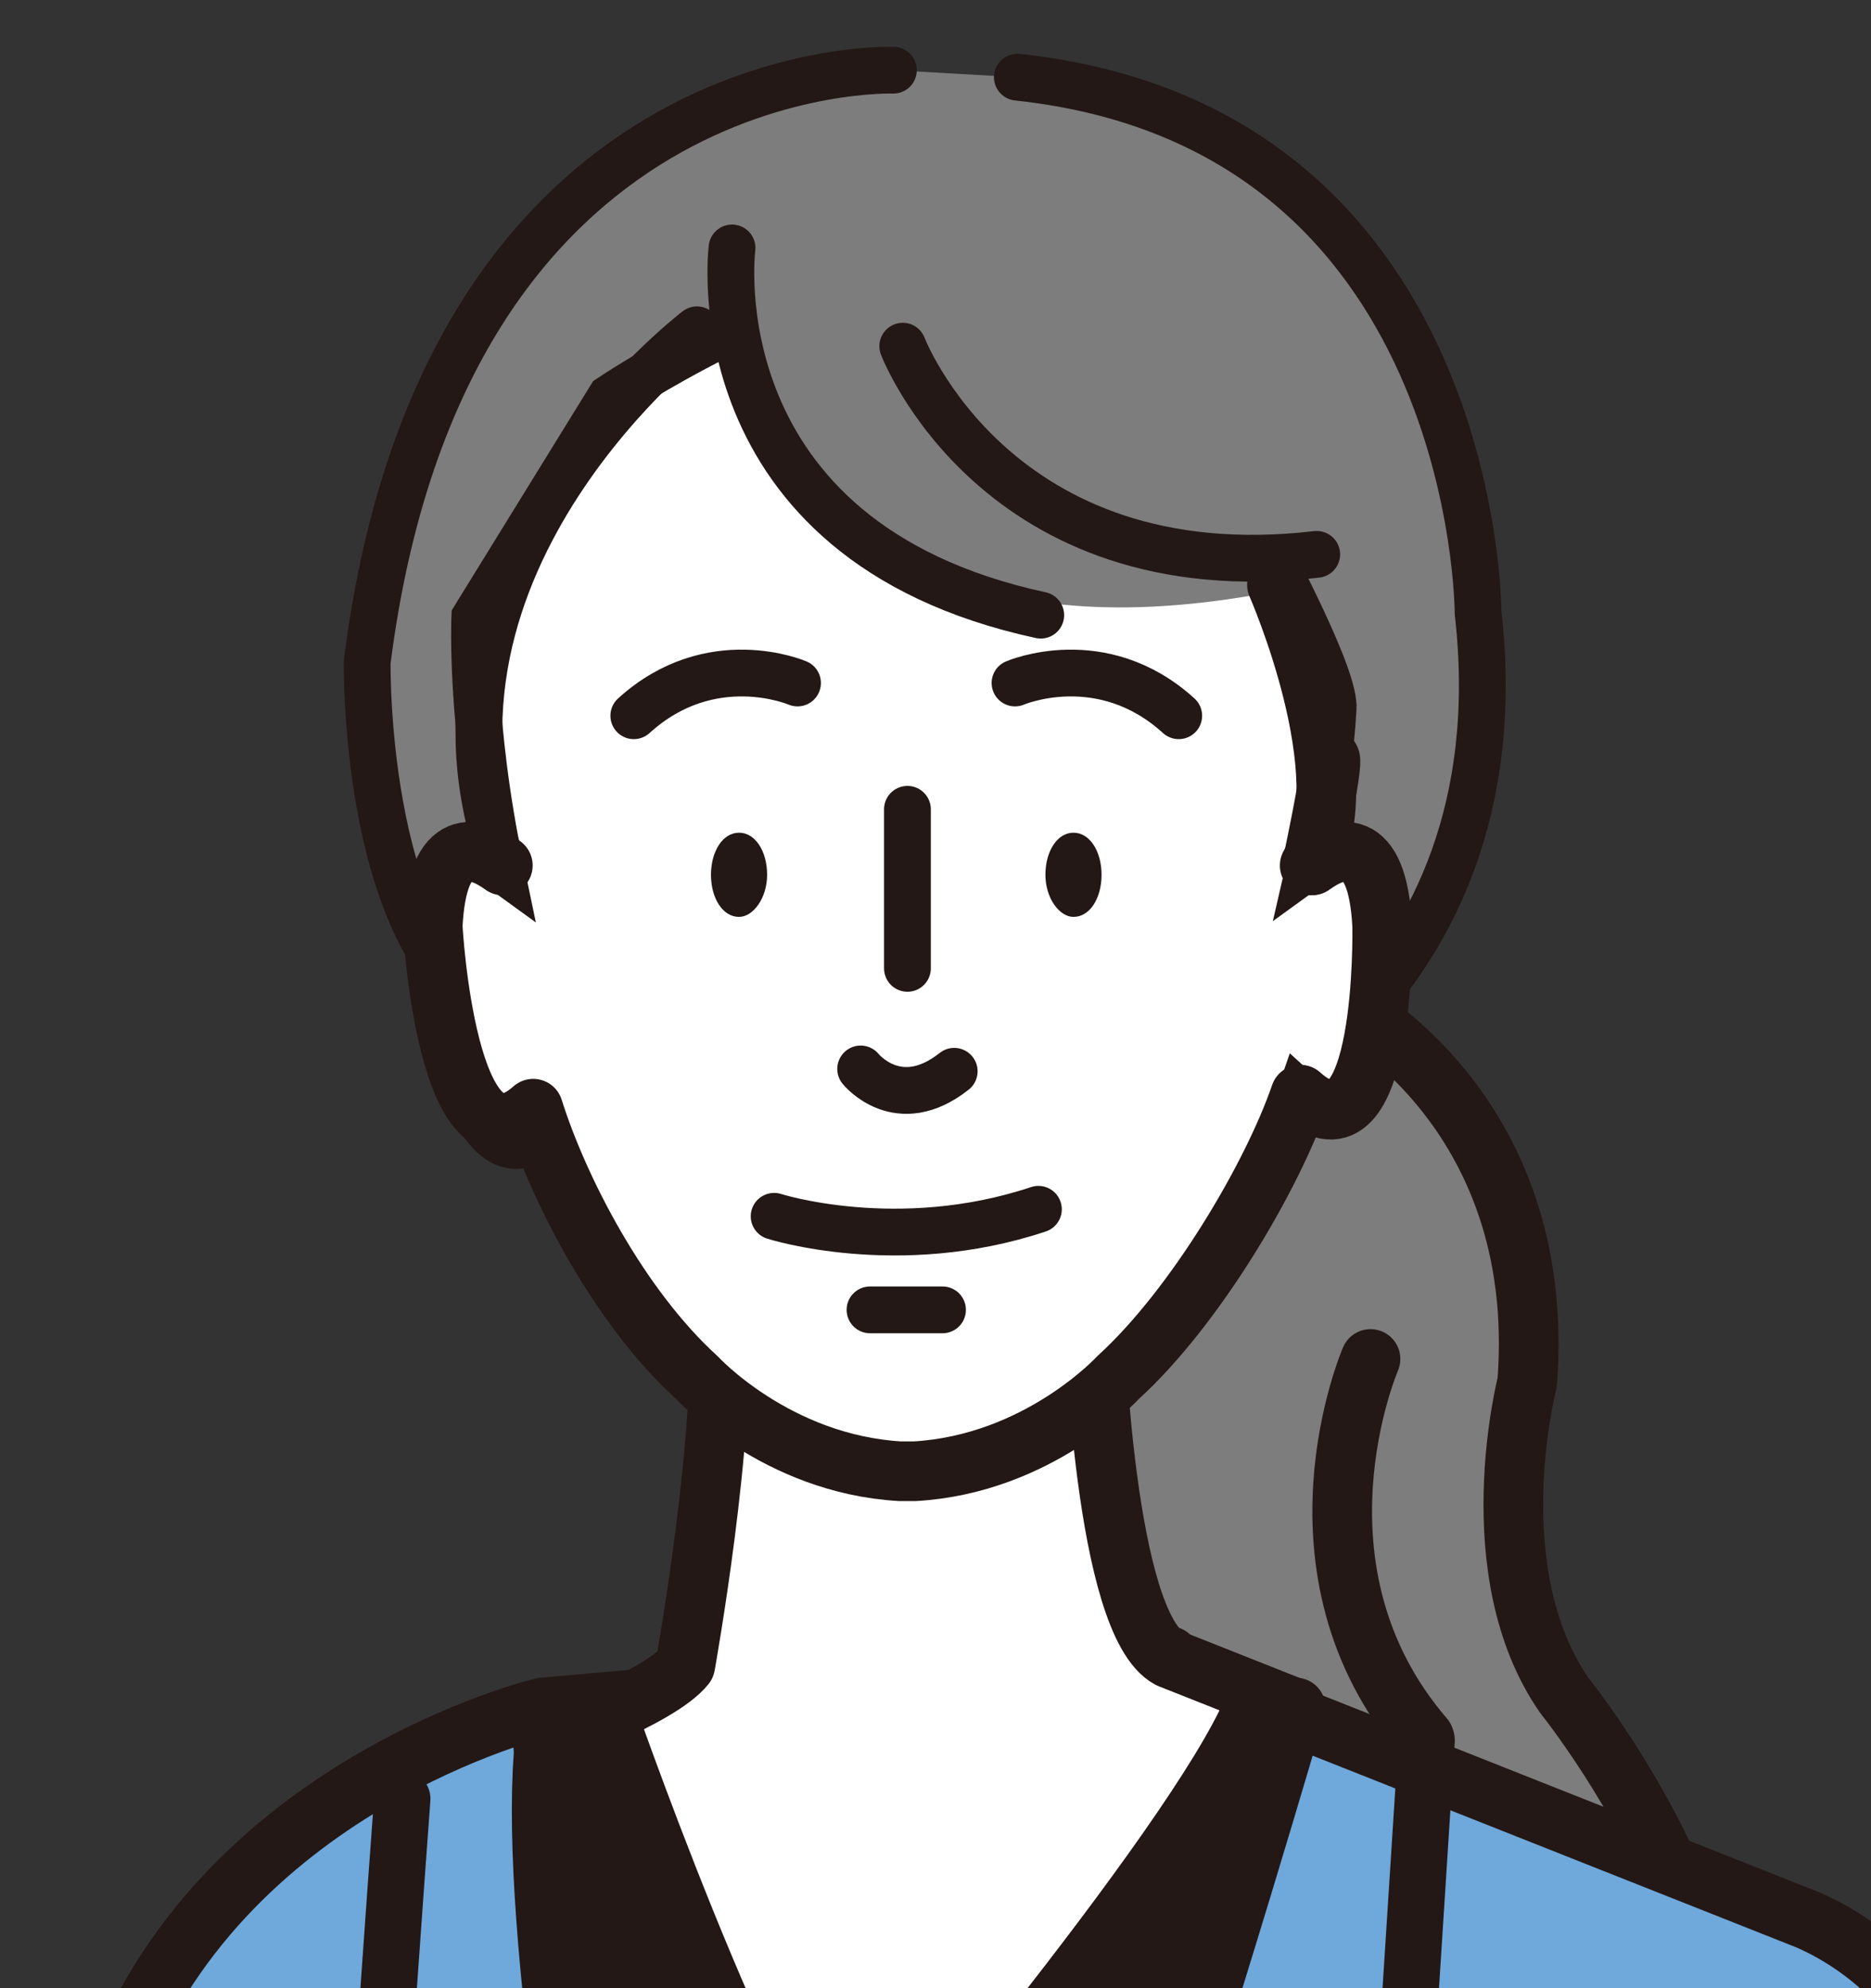
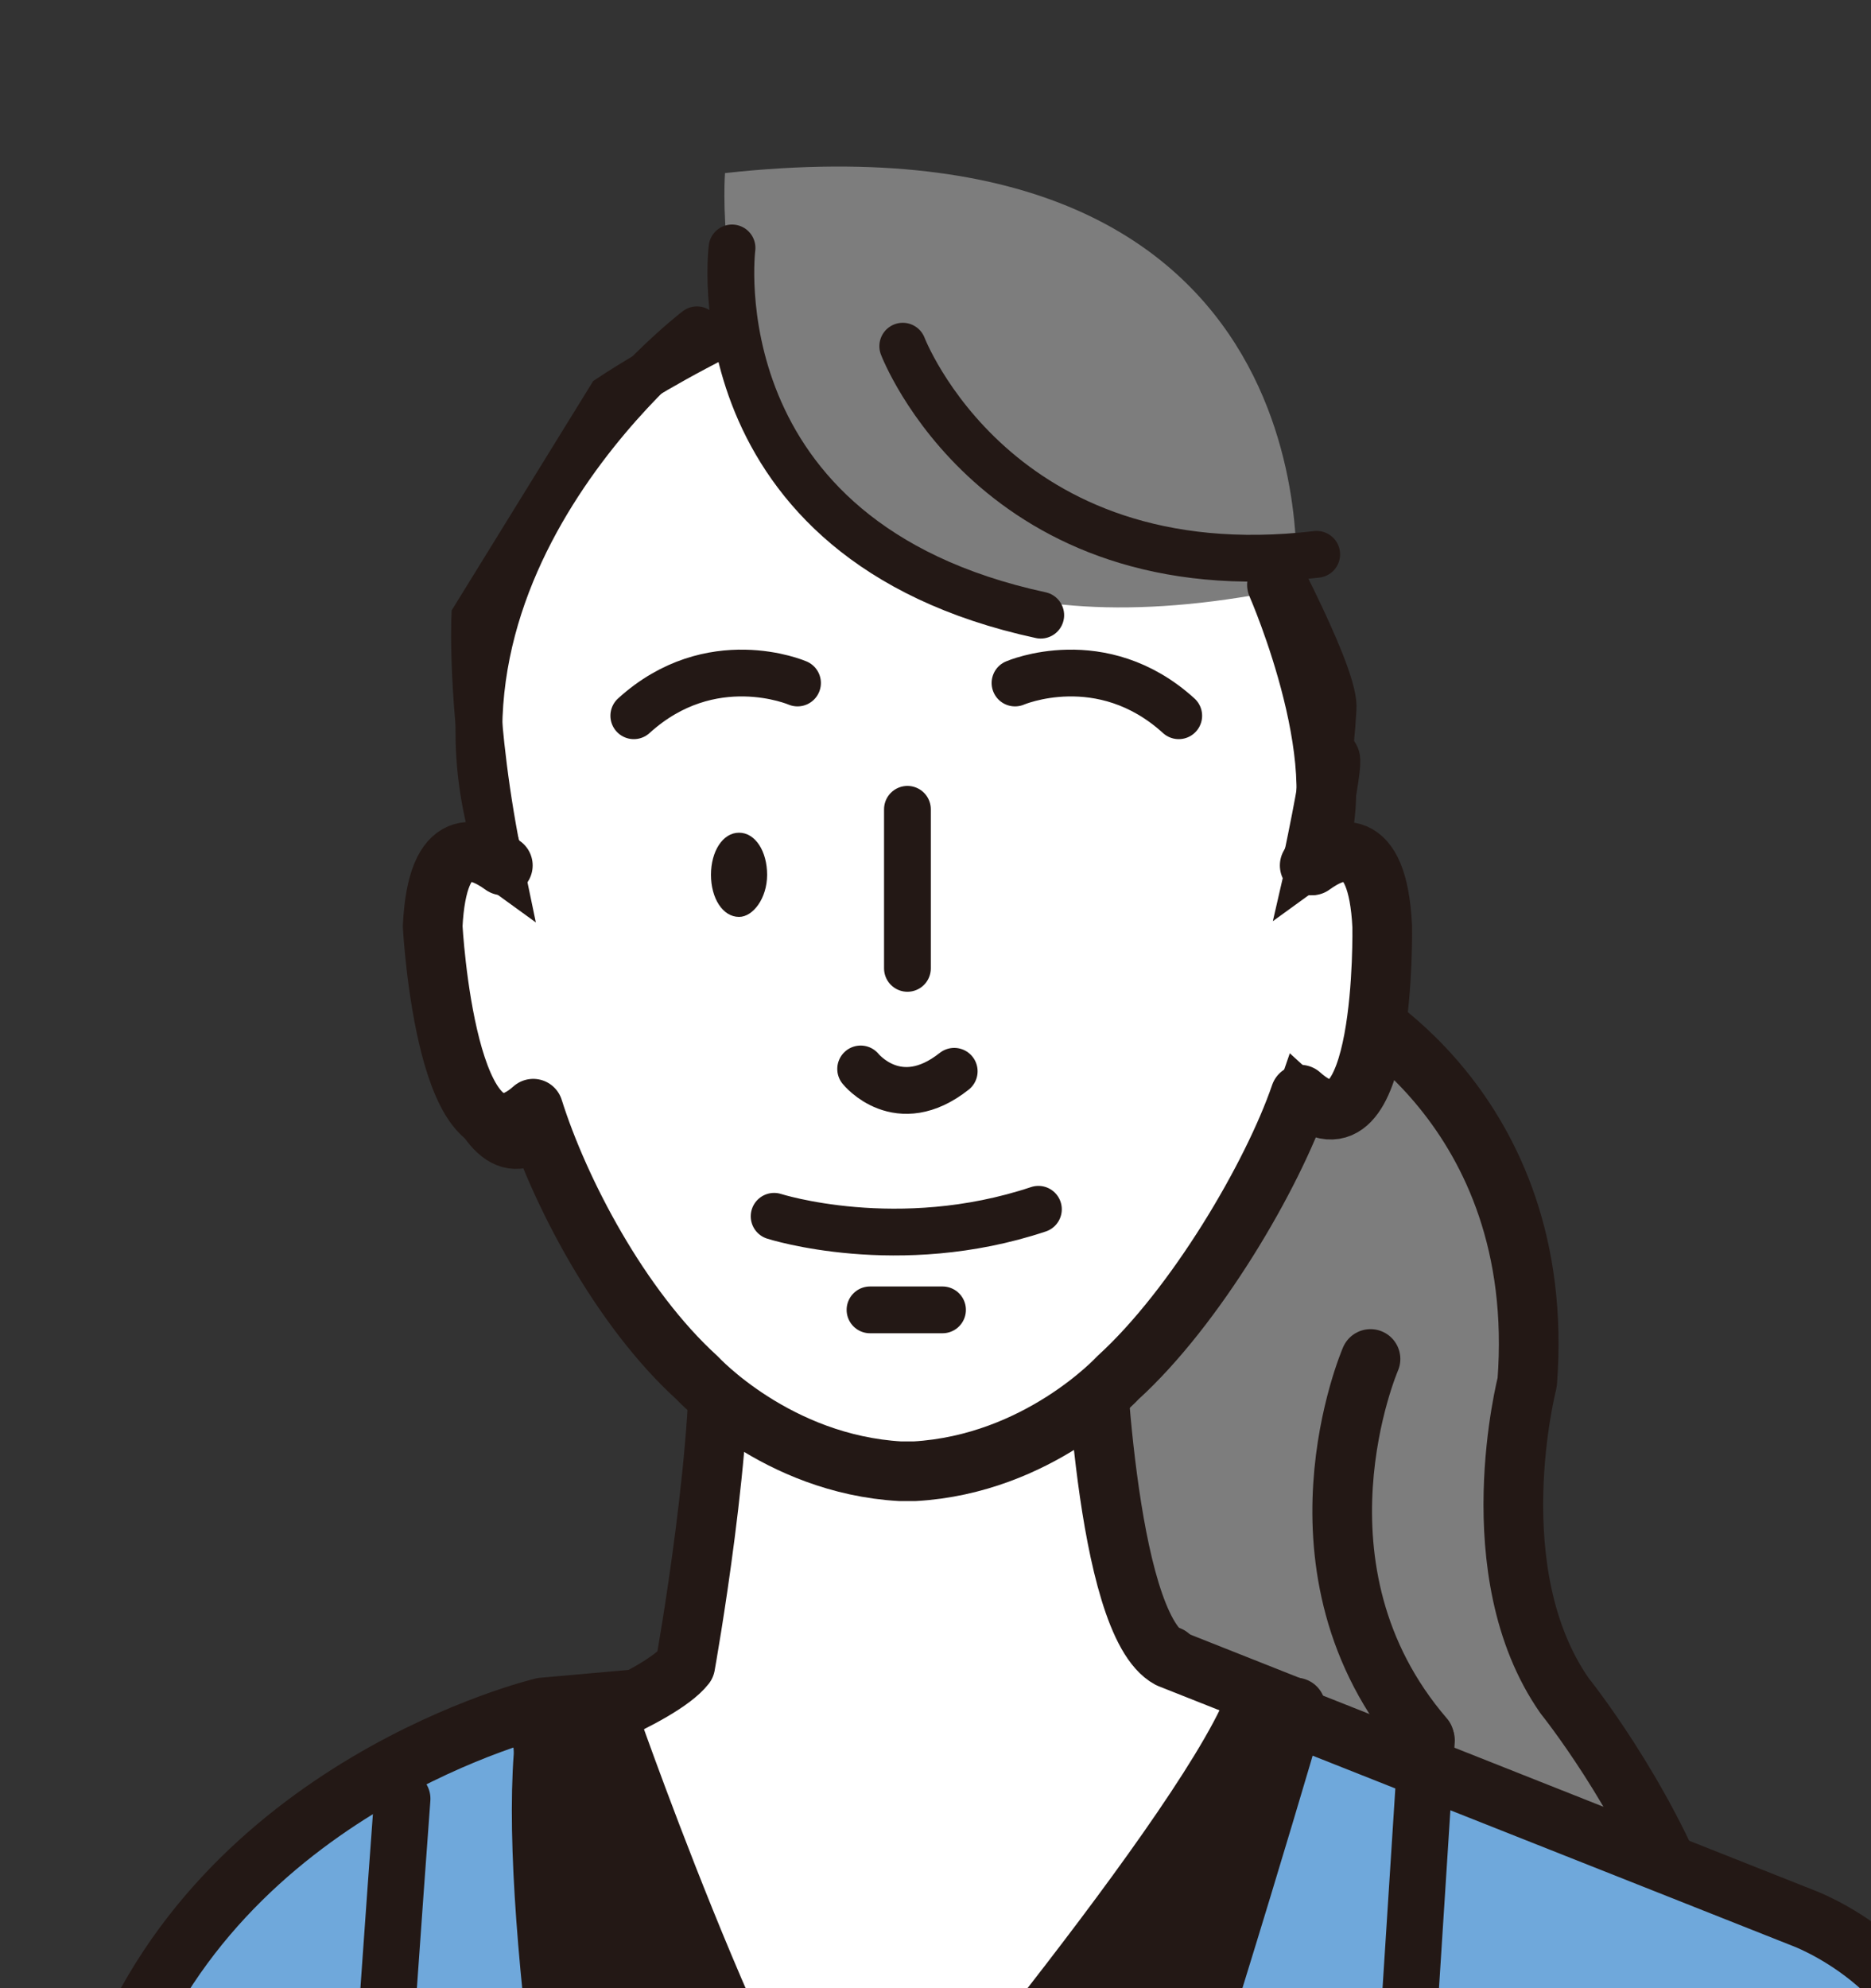
<svg xmlns="http://www.w3.org/2000/svg" version="1.1" id="レイヤー_1" x="0px" y="0px" viewBox="0 0 80 85" style="enable-background:new 0 0 80 85;" xml:space="preserve">
  <rect x="0" y="0" width="80" height="85" fill="#333333" stroke="none" />
  <style type="text/css">
	.st0{fill:#FFFFFF;stroke:#231815;stroke-width:2.551;stroke-linecap:round;stroke-linejoin:round;stroke-miterlimit:10;}
	.st1{fill:#7D7D7D;stroke:#231815;stroke-width:2.551;stroke-linecap:round;stroke-linejoin:bevel;stroke-miterlimit:10;}
	.st2{fill:none;}
	.st3{fill:#6FA8DB;stroke:#231815;stroke-width:2.551;stroke-linecap:round;stroke-linejoin:round;stroke-miterlimit:10;}
	.st4{fill:#A9C7E8;stroke:#231815;stroke-width:2.551;stroke-linecap:round;stroke-linejoin:round;stroke-miterlimit:10;}
	.st5{fill:none;stroke:#231815;stroke-width:2.551;stroke-linecap:round;stroke-linejoin:round;stroke-miterlimit:10;}
	.st6{fill:#67A5D9;stroke:#231815;stroke-width:2.551;stroke-linecap:round;stroke-linejoin:round;stroke-miterlimit:10;}
	.st7{fill:#231815;stroke:#231815;stroke-width:2.551;stroke-linecap:round;stroke-linejoin:round;stroke-miterlimit:10;}
	.st8{fill:none;stroke:#231815;stroke-width:2.409;stroke-linecap:round;stroke-linejoin:round;stroke-miterlimit:10;}
	.st9{fill:#7D7D7D;stroke:#231815;stroke-width:2;stroke-linecap:round;stroke-linejoin:bevel;stroke-miterlimit:10;}
	.st10{fill:#FFFFFF;stroke:#231815;stroke-width:2;stroke-miterlimit:10;}
	.st11{fill:none;stroke:#231815;stroke-width:2;stroke-linecap:round;stroke-linejoin:round;stroke-miterlimit:10;}
	.st12{fill:#231815;}
	.st13{fill:#7D7D7D;}
	.st14{fill:none;stroke:#231815;stroke-width:2.551;stroke-linecap:round;stroke-linejoin:bevel;stroke-miterlimit:10;}
	.st15{fill:none;stroke:#231815;stroke-width:2;stroke-linecap:round;stroke-linejoin:bevel;stroke-miterlimit:10;}
</style>
  <g>
    <g>
      <path class="st0" d="M-36.2,127.7l-7.2-8.9l-13-4.1l-11.9-4.6c-4.4-1.9-1.7-4.6-1.7-4.6l-2.5-1.2c-1.9-1.9,1.2-3.8,1.2-3.8    c0-3.1,3.1-2.1,3.1-2.1c-0.2-4,9.3-1,9.3-1l14.5,5.2c1.3,0,0.4-2.1,0.4-2.1l-1.3-6.3c-0.4-2.1,0.8-2.7,0.8-2.7    c2.2-0.6,3.9,4.1,3.9,4.1c1.2,2.8,3.5,8.4,3.5,8.4c3.1,3.4,3.7,10.6,3.7,10.6l3.3,3.3C-30.4,117.8-30.6,124.6-36.2,127.7z" />
    </g>
    <line class="st0" x1="-55.6" y1="102.2" x2="-68.4" y2="98.3" />
    <path class="st0" d="M-56.7,105.2c-0.6-0.2-0.4,0.1-14.7-4.3" />
    <polyline class="st0" points="-70.1,105.4 -58.8,108.4 -50.3,107.9  " />
    <path class="st1" d="M57.4,42.9c0,0,8.8,4.4,7.9,16.2c0,0-2.1,8.1,1.6,13.4c0,0,13.2,16.4,1.9,23.6H43.5l2.1-40.1L57.4,42.9z" />
-     <polyline class="st2" points="22.3,73.6 11.3,78.6 3.2,94.3 8.5,173.7 20.4,179.9 50.7,169 51.7,87.4  " />
    <path class="st3" d="M9.3,179.9h79.4c1-2,1.3-15.3,1.3-15.3c2-23.2-6.6-75.1-6.6-75.1C82.6,84,77.1,82,77.1,82L50.1,71.3L50,70.8   l-0.9,0.1l-0.2-0.1l-0.2,0.1l-20,1.6l-0.3,0.1l-0.7,0L23.2,73c0,0-13.9,3.3-18.4,15.9c-8.7,28-7.9,35.9-10.8,43l-0.8-0.6   l-22.5-16.6c0,0-3.9,14.1-11.4,15.3l12.8,10.7l13.3,9.7c0,0,4.5,3.3,11.4,7.1c0,0,7.6,5.2,11.4-0.2L9.3,179.9z" />
    <path class="st4" d="M88.5,179.9" />
    <polyline class="st5" points="8.3,159.7 5.4,126.5 9.7,91.9  " />
    <path class="st5" d="M9.3,179.9" />
    <path class="st0" d="M46.8,56.6c0,0,0.4,12.8,3.2,14.3l5.3,2.1c0,0-8.2,22.1-19.3,26c0,0-11.8-14.6-12.8-24.6c0,0,5-1.8,6.1-3.2   c0,0,1.8-10,1.4-15L46.8,56.6z" />
    <circle class="st6" cx="28.6" cy="151.8" r="2.9" />
    <path class="st7" d="M26.1,73.7c0,0,7.1,20.3,10.7,22.1c0,0,14.3-16.8,16.8-22.8h1.8c0,0-13.9,48.1-22.5,62.4c0,0-11.1-47.1-9.6-61   L26.1,73.7z" />
    <path class="st8" d="M17.2,76.9c0,0-1.8,24.2-1.8,29.2l7.8,0.4l-6.4,7.8c0,0,12.8,23.9,18.5,27.8l1.1,38" />
    <path class="st8" d="M61,74.4l-2.1,32.8l-9.6-1.1l7.1,6.8c0,0-13.5,21.7-20.3,24.2" />
-     <path class="st9" d="M38.2,3c0,0-19.2-0.7-22.5,25.3c0,0-0.2,13,6,15.3l29.7,4.6c0,0,13.7-5.3,11.8-22c0,0,0-20.8-19.7-22.9" />
    <path class="st10" d="M47.6,11.8c0,0,9.6,16,9.4,18.5c-0.1,1.8-0.4,4.1-1,6.7c1.1-0.8,2.8-1.4,3,2.6c0,0,0.2,10.5-3.4,7.2   c-1.2,3.5-4.6,9.1-7.9,12.1c0,0-3.4,3.7-8.7,4v0c-0.1,0-0.2,0-0.3,0c-0.1,0-0.2,0-0.3,0v0c-5.3-0.3-8.7-4-8.7-4   c-3.3-3-5.2-7.1-6.4-10.5c-3.7,3.3-4.9-8.7-4.9-8.7c0.2-4,1.9-3.4,3-2.6c-1.3-6.2-1.1-10.7-1.1-10.7l5.8-9.4c0,0,7.6-5.1,14.1-5.8" />
    <path class="st5" d="M56.7,32.7c0,0,0.7-1.9-0.6,4.3c1.1-0.8,2.8-1.4,3,2.6c0,0,0.2,10.5-3.5,7.2c-1.2,3.5-4.5,9.1-7.8,12.1   c0,0-3.4,3.7-8.7,4v0c-0.1,0-0.2,0-0.3,0c-0.1,0-0.2,0-0.3,0v0c-5.3-0.3-8.7-4-8.7-4c-3.3-3-5.9-8-7-11.5c-3.7,3.3-4.3-7.8-4.3-7.8   c0.2-4,1.9-3.4,3-2.6" />
    <path class="st11" d="M33.1,52c0,0,5.3,1.7,11.3-0.3" />
    <line class="st11" x1="37.2" y1="56" x2="40.3" y2="56" />
    <g>
      <g>
        <path class="st12" d="M30.4,37.4c0,1,0.5,1.8,1.2,1.8c0.6,0,1.2-0.8,1.2-1.8c0-1-0.5-1.8-1.2-1.8C30.9,35.6,30.4,36.4,30.4,37.4z     " />
        <path class="st11" d="M34.1,29.2c0,0-3.7-1.6-7,1.4" />
      </g>
      <g>
-         <path class="st12" d="M47.1,37.4c0,1-0.5,1.8-1.2,1.8c-0.6,0-1.2-0.8-1.2-1.8c0-1,0.5-1.8,1.2-1.8C46.6,35.6,47.1,36.4,47.1,37.4     z" />
        <path class="st11" d="M43.4,29.2c0,0,3.7-1.6,7,1.4" />
      </g>
    </g>
    <path class="st11" d="M36.8,45.7c0,0,1.6,2,4,0.1" />
    <line class="st11" x1="38.8" y1="34.6" x2="38.8" y2="41.4" />
    <path class="st13" d="M31,7.4c0,0-1.8,23.3,24.4,17.7C55.4,25.1,57.4,4.5,31,7.4z" />
    <path class="st11" d="M31.3,10.6c0,0-1.6,12.5,13.2,15.7" />
    <path class="st11" d="M38.6,14.8c0,0,4,10.5,17.7,8.9" />
    <path class="st14" d="M54.6,25c0,0,3.6,8.2,1.4,12" />
    <path class="st1" d="M58.6,58.1c0,0-3.9,9,2.3,16.2" />
    <path class="st15" d="M29.8,14.1c0,0-13,9.9-8.3,22.9" />
-     <polyline class="st5" points="73.2,91.5 70,106.5 68.2,179.9  " />
  </g>
</svg>